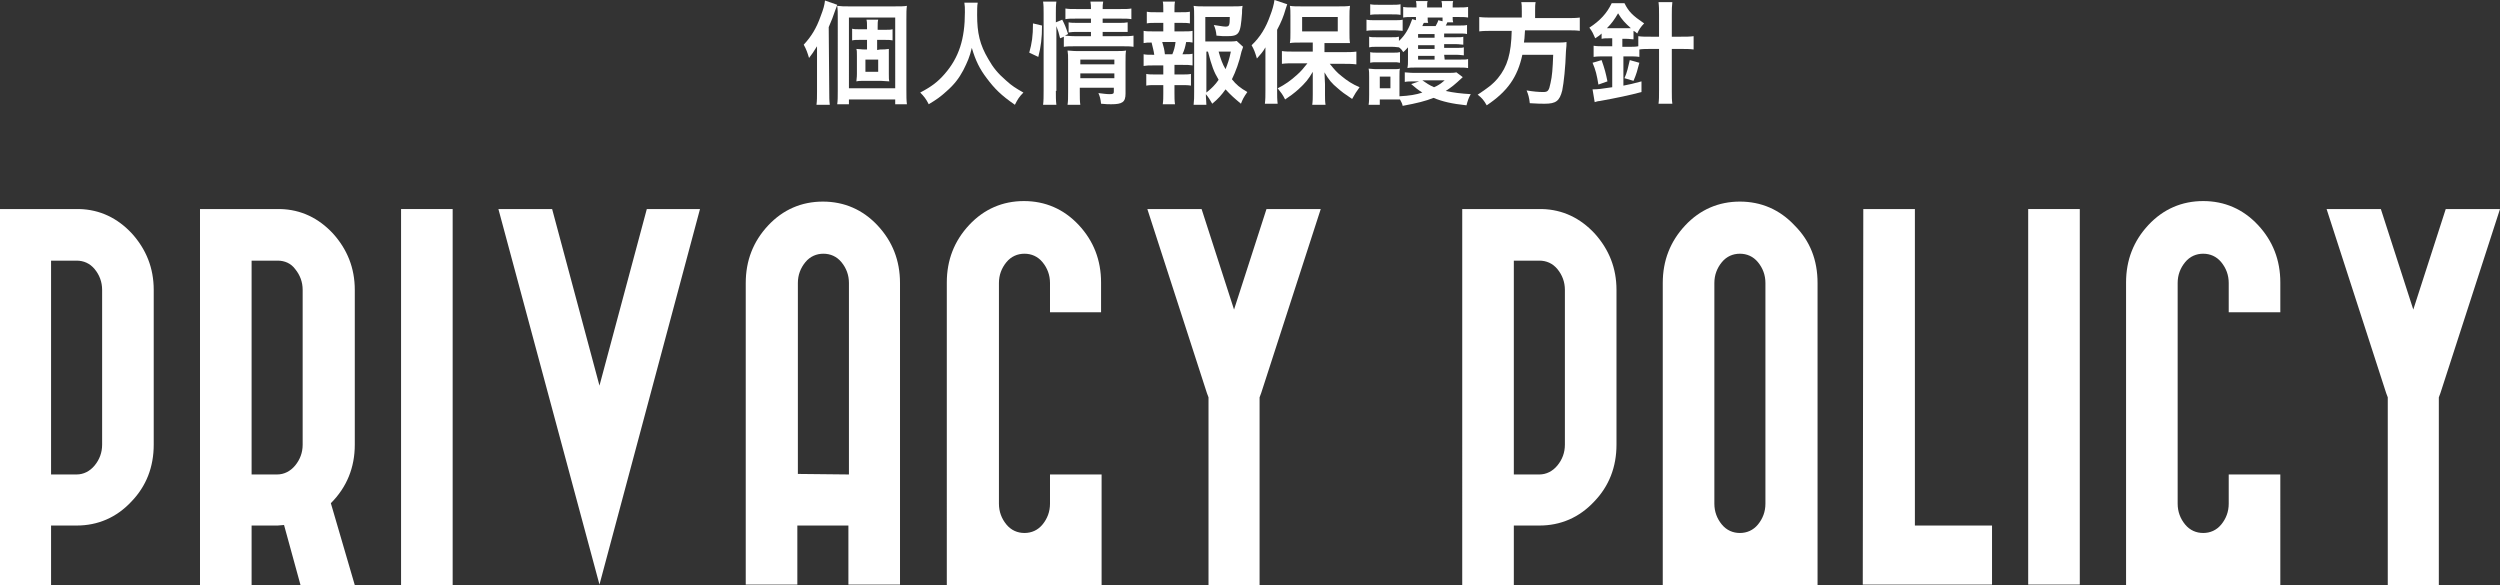
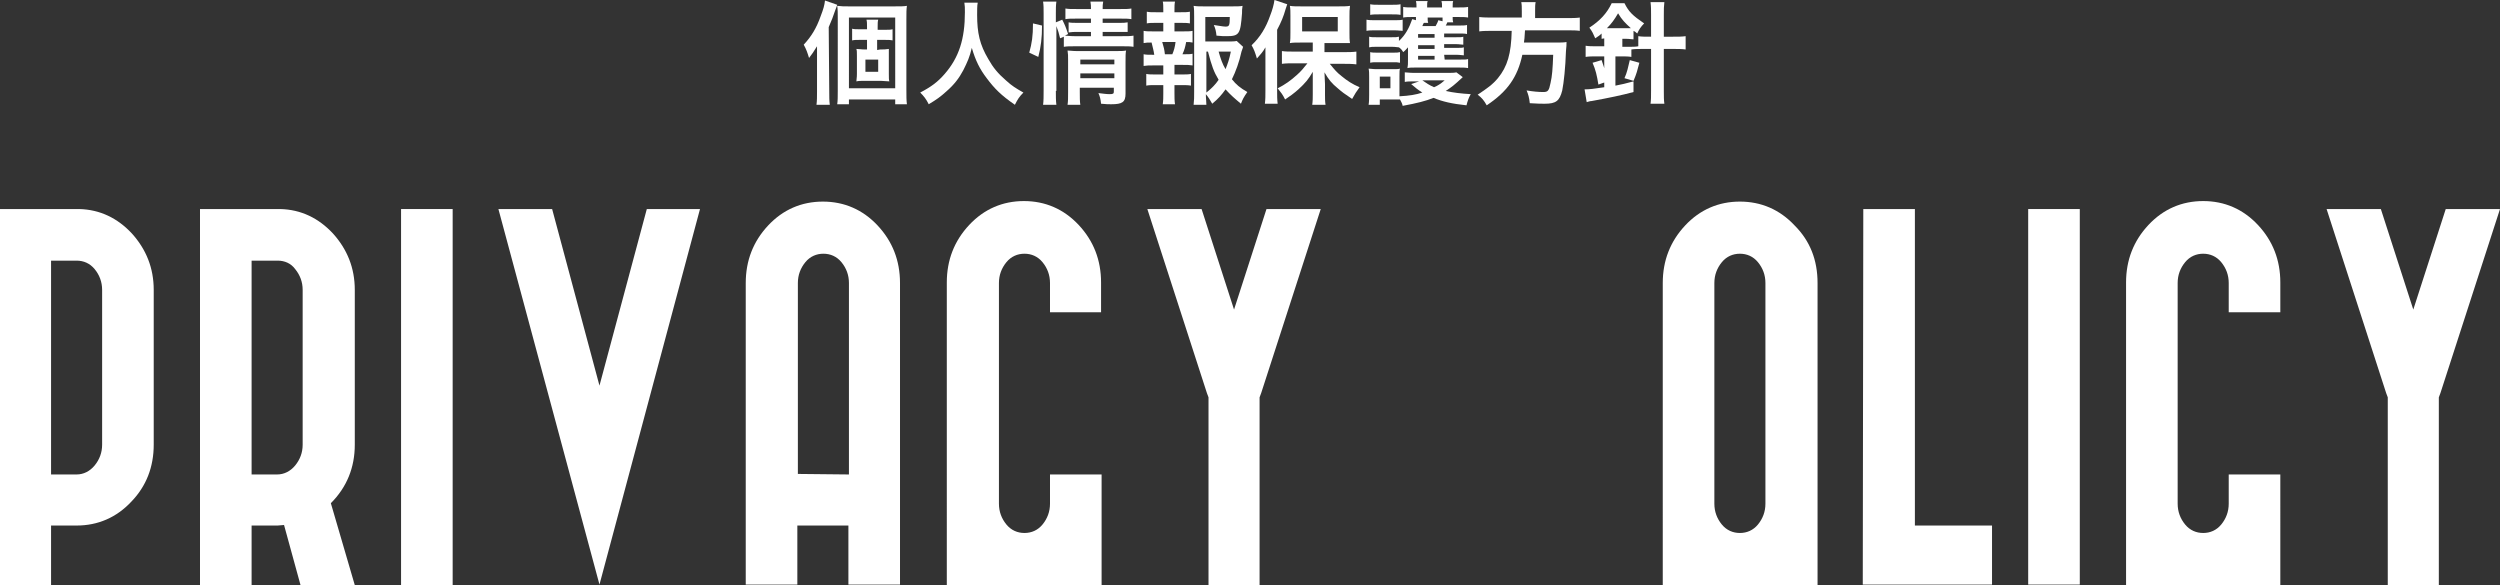
<svg xmlns="http://www.w3.org/2000/svg" version="1.1" id="レイヤー_1" x="0px" y="0px" viewBox="0 0 470 110" style="enable-background:new 0 0 470 110;" xml:space="preserve">
  <rect x="0" y="0" width="470" height="110" fill="#333333" stroke="none" />
  <style type="text/css">
	.st0{fill:#FFFFFF;}
</style>
  <g>
    <path class="st0" d="M155.9,17.3c0,0.9,0,1.6,0.1,2.4h-2.5c0.1-0.8,0.1-1.5,0.1-2.5V11c0-0.7,0-1.2,0-2.3c-0.8,1.3-0.9,1.4-1.5,2.2   c-0.3-1-0.5-1.6-1-2.5c1.4-1.5,2.4-3.1,3.2-5.4c0.5-1.3,0.7-2,0.8-2.9l2.3,0.8c-0.1,0.4-0.2,0.5-0.4,1.1c-0.4,1.2-0.6,1.7-1.2,3.1   L155.9,17.3L155.9,17.3z M157.5,3.5c0-1,0-1.7-0.1-2.4c0.8,0.1,1.3,0.1,2.3,0.1h8.3c1.3,0,1.9,0,2.5-0.1c-0.1,0.7-0.1,1.2-0.1,2.6   v13.1c0,1.4,0,2,0.1,2.8h-2.2v-0.9h-8.7v0.9h-2.2c0.1-0.7,0.1-1.4,0.1-2.6L157.5,3.5L157.5,3.5z M159.6,16.6h8.7V3.3h-8.7V16.6z    M165.5,9.3c0.6,0,1,0,1.6-0.1c0,0.3,0,0.6,0,1.4v3.2c0,0.9,0,1.2,0.1,1.5c-0.5,0-1.1-0.1-1.6-0.1h-3.1c-0.6,0-1.1,0-1.5,0.1   c0-0.4,0.1-0.6,0.1-1.4v-3.3c0-0.8,0-1.1-0.1-1.4c0.5,0,0.9,0.1,1.5,0.1h0.5V7.5h-1.5c-0.5,0-0.9,0-1.3,0.1V5.4   c0.4,0.1,0.7,0.1,1.3,0.1h1.5V5.1c0-0.7,0-1-0.1-1.4h2.2C165,4.1,165,4.4,165,5.1v0.5h1.5c0.6,0,0.9,0,1.3-0.1v2.1   c-0.4-0.1-0.8-0.1-1.3-0.1h-1.6v1.9L165.5,9.3L165.5,9.3z M162.7,13.5h2.4v-2.3h-2.4V13.5z" />
    <path class="st0" d="M183.8,0.6c-0.1,0.4-0.1,1.4-0.1,2.2c0,3.4,0.5,5.6,2.1,8.3c0.9,1.6,1.8,2.7,3.3,4c1.2,1.1,1.9,1.5,3.3,2.3   c-0.8,0.8-1.1,1.3-1.6,2.3c-2.6-1.8-3.8-3-5.3-5c-1.3-1.7-2.1-3.3-2.8-5.7c-0.4,1.7-0.8,2.6-1.6,4.2c-0.8,1.5-1.7,2.7-3.2,4   c-1.1,1-1.8,1.5-3.3,2.4c-0.5-1-0.9-1.5-1.6-2.2c2.1-1.1,3.3-2,4.6-3.5c2.7-3.1,3.8-6.6,3.8-11.6c0-0.8,0-1.2-0.1-1.8h2.5V0.6z" />
    <path class="st0" d="M193.5,9.9c0.5-1.8,0.7-3.1,0.7-5.5l1.7,0.4c0,2.3-0.2,4-0.7,5.9L193.5,9.9z M198.5,17.1c0,1.1,0,1.8,0.1,2.6   h-2.5c0.1-0.7,0.1-1.7,0.1-2.7V2.5c0-0.9,0-1.5-0.1-2.2h2.5c-0.1,0.7-0.1,1.3-0.1,2.2v1.7l1.2-0.5c0.5,1,0.6,1.2,1.1,2.7l-0.6,0.3   c0.5,0,0.9,0.1,1.8,0.1h3.1V6h-2.4c-0.8,0-1.2,0-1.8,0.1V4.2c0.5,0.1,0.9,0.1,1.8,0.1h2.4V3.5h-2.7c-1.1,0-1.5,0-2.1,0.1v-2   c0.6,0.1,1,0.1,2.2,0.1h2.6c0-0.6,0-0.9-0.1-1.4h2.4c-0.1,0.5-0.1,0.8-0.1,1.4h3.2c1.2,0,1.6,0,2.2-0.1v2c-0.6-0.1-1.1-0.1-2.1-0.1   h-3.3v0.8h3c0.9,0,1.2,0,1.7-0.1V6c-0.5,0-1,0-1.8,0h-2.9v0.8h3.7c1,0,1.5,0,2.1-0.1v2.1c-0.6-0.1-1.2-0.1-2.1-0.1h-8.9   c-1,0-1.5,0-2.1,0.1V6.9l-0.7,0.3c-0.2-0.9-0.4-1.5-0.7-2.3v12.2H198.5z M203,17.3c0,1,0,1.8,0.1,2.4h-2.4c0.1-0.7,0.1-1.2,0.1-2.4   v-6c0-0.8,0-1.2-0.1-1.8c0.5,0,0.9,0.1,1.7,0.1h7.4c0.9,0,1.4,0,1.9-0.1c-0.1,0.5-0.1,1.1-0.1,2.2v5.9c0,1.6-0.6,2-2.7,2   c-0.5,0-0.9,0-1.9-0.1c-0.1-0.9-0.2-1.3-0.5-2c0.9,0.1,1.5,0.2,2.1,0.2c0.7,0,0.8-0.1,0.8-0.5v-0.7H203V17.3z M209.5,12.1v-0.9   h-6.4v0.9H209.5z M209.5,14.7v-0.9h-6.4v0.9H209.5z" />
    <path class="st0" d="M222.4,5.9c0.9,0,1.3,0,1.8-0.1V8c-0.4-0.1-0.7-0.1-1.2-0.1c-0.2,1-0.3,1.4-0.7,2.3h0.3c0.8,0,1.2,0,1.6-0.1   v2.2c-0.6-0.1-1-0.1-1.8-0.1h-1.6V14h1.4c0.8,0,1.2,0,1.7-0.1v2.2c-0.5-0.1-1-0.1-1.7-0.1h-1.4v1.5c0,0.7,0,1.5,0.1,2.1h-2.3   c0.1-0.7,0.1-1.3,0.1-2.1V16h-1.5c-0.8,0-1.2,0-1.7,0.1v-2.2c0.5,0.1,0.9,0.1,1.7,0.1h1.5v-1.7h-1.9c-0.8,0-1.2,0-1.8,0.1v-2.2   c0.5,0.1,0.9,0.1,1.8,0.1h0.2c-0.1-0.8-0.3-1.4-0.5-2.3c-0.7,0-1,0-1.5,0.1V5.8c0.5,0.1,1,0.1,1.8,0.1h1.9V4.3h-1.4   c-0.8,0-1.2,0-1.7,0.1V2.2c0.5,0.1,0.9,0.1,1.7,0.1h1.4V1.9c0-0.6,0-1.3-0.1-1.6h2.3c-0.1,0.5-0.1,0.9-0.1,1.6v0.4h1.2   c0.8,0,1.2,0,1.7-0.1v2.2c-0.5-0.1-1-0.1-1.7-0.1h-1.2v1.6H222.4z M220.4,10.2c0.3-0.7,0.5-1.4,0.6-2.3h-2.5c0.3,1,0.4,1.4,0.5,2.3   H220.4z M233.7,8.8c-0.1,0.3-0.1,0.4-0.3,0.9c-0.4,1.9-1.1,3.8-1.8,5.2c0.8,1,1.5,1.6,2.9,2.4c-0.7,1-0.9,1.4-1.2,2.2   c-1.2-1-1.9-1.6-2.9-2.7c-0.7,1-1.4,1.8-2.5,2.7c-0.4-0.7-0.7-1.2-1.2-1.8c0,0.8,0.1,1.3,0.1,2h-2.4c0.1-0.9,0.1-1.4,0.1-2.5v-14   c0-0.8,0-1.6-0.1-2.1c0.6,0.1,1.2,0.1,2,0.1h5.2c0.9,0,1.6,0,2-0.1c-0.1,0.6-0.1,0.9-0.1,1.4c-0.3,3.9-0.5,4.3-2.9,4.3   c-0.6,0-0.9,0-1.9-0.1c-0.1-0.9-0.2-1.3-0.5-2c0.8,0.1,1.7,0.3,2.2,0.3c0.7,0,0.8-0.2,0.8-1.8h-4.6v4.6h3.9c1,0,1.6,0,2-0.1   L233.7,8.8z M226.8,17.4c1-0.8,1.7-1.5,2.3-2.4c-0.9-1.5-1.3-2.6-2-5.3h-0.3V17.4z M229.1,9.7c0.4,1.4,0.7,2.3,1.3,3.3   c0.4-1,0.7-1.8,1-3.3H229.1z" />
    <path class="st0" d="M237.9,11.2c0-0.7,0-1.2,0-2.3c-0.5,0.9-0.9,1.3-1.6,2.1c-0.4-1.3-0.5-1.6-1-2.5c1.6-1.5,2.7-3.3,3.5-5.6   c0.4-1,0.7-2.1,0.8-2.9l2.4,0.8c-0.1,0.3-0.1,0.3-0.3,0.9c-0.4,1.4-0.8,2.4-1.6,3.9v11.5c0,0.9,0,1.6,0.1,2.4h-2.4   c0.1-0.8,0.1-1.5,0.1-2.5V11.2z M246.8,8h-2.2c-0.9,0-1.6,0-2.1,0.1c0.1-0.6,0.1-1.2,0.1-2V3c0-0.8,0-1.3-0.1-1.9   c0.6,0.1,1.2,0.1,2.3,0.1h6.7c1,0,1.7,0,2.3-0.1c-0.1,0.7-0.1,1.1-0.1,2v3c0,0.9,0,1.4,0.1,2c-0.2,0-0.2,0-0.6,0   c-0.1,0-0.3,0-0.5,0c-0.4,0-0.7,0-1,0H249v1.7h3.7c0.8,0,1.6,0,2.3-0.1v2.4c-0.8-0.1-1.6-0.1-2.2-0.1H250c0.9,1.1,1.3,1.6,2.2,2.3   c1.1,0.9,2,1.5,3.4,2.1c-0.6,0.8-0.9,1.3-1.4,2.2c-1.5-1-1.9-1.3-2.7-2c-1.1-0.9-1.7-1.6-2.5-3c0,0.7,0.1,1.7,0.1,2.2v2   c0,0.7,0,1.3,0.1,1.9h-2.5c0.1-0.7,0.1-1.3,0.1-2v-2c0-0.2,0-0.9,0-2.2c-0.8,1.4-1.4,2.1-2.7,3.3c-0.9,0.8-1.6,1.3-2.5,1.9   c-0.5-1-0.7-1.2-1.4-2.1c1.4-0.7,2.5-1.5,3.6-2.5c0.8-0.7,1.2-1.2,2-2.2h-2.5c-0.8,0-1.6,0-2.3,0.1V9.6c0.7,0.1,1.3,0.1,2.3,0.1   h3.5L246.8,8L246.8,8z M244.8,5.9h6.7V3.2h-6.7V5.9z" />
    <path class="st0" d="M256.9,3.7c0.5,0.1,0.9,0.1,1.7,0.1h3.4c0.9,0,1.3,0,1.7-0.1v2.1c-0.4,0-0.7-0.1-1.6-0.1h-3.5   c-0.8,0-1.2,0-1.7,0.1V3.7z M275,14.5c-1.6,1.5-2,1.8-3.2,2.6c1.3,0.3,2.9,0.5,4.7,0.6c-0.4,0.7-0.6,1.3-0.8,2.1   c-2.8-0.3-4.5-0.7-6.2-1.4c-1.5,0.6-3.1,1-5.8,1.5c-0.1-0.5-0.2-0.6-0.5-1.2c-0.5,0-0.8,0-1.2,0h-2.6v1h-2.1c0.1-0.6,0.1-1.4,0.1-2   v-3.2c0-0.7,0-1.1-0.1-1.6c0.4,0,0.8,0.1,1.4,0.1h3.2c0.7,0,1,0,1.3-0.1c-0.1,0.3-0.1,0.6-0.1,1.5v3c0,0.3,0,0.4,0,0.7   c1.9-0.1,3.1-0.3,4.3-0.7c-0.8-0.5-1.3-0.9-2.1-1.6l1.5-0.5h-1c-0.7,0-1.2,0-1.7,0.1v-1.8c0.4,0,0.9,0.1,1.7,0.1h6.4   c0.7,0,1.2,0,1.6-0.1L275,14.5z M271.6,11.2h3c0.8,0,1.1,0,1.4-0.1v1.7c-0.5-0.1-1-0.1-1.7-0.1H266c-0.6,0-1,0-1.4,0.1   c0.1-0.5,0.1-0.8,0.1-1.5V9.9c0-0.1,0-0.7,0-1c-0.3,0.3-0.4,0.5-0.9,0.9c-0.3-0.5-0.4-0.6-0.8-0.9c-0.3,0-0.6-0.1-1.3-0.1h-3   c-0.7,0-0.9,0-1.3,0.1v-2c0.4,0.1,0.7,0.1,1.3,0.1h3c0.7,0,0.9,0,1.3-0.1v0.8c1.2-1.1,1.9-2.4,2.5-4.1l0.7,0.2c0-0.2,0-0.3,0-0.6   h-0.8c-0.6,0-1.1,0-1.6,0.1v-2c0.5,0.1,1,0.1,1.8,0.1h0.7c0-0.6,0-0.8-0.1-1.2h2.2c-0.1,0.3-0.1,0.4-0.1,1.2h2.8   c0-0.7,0-0.8-0.1-1.2h2.2c-0.1,0.3-0.1,0.5-0.1,1.2h1.1c0.8,0,1.3,0,1.8-0.1v2c-0.5-0.1-1-0.1-1.8-0.1h-1.1c0,0.5,0,0.7,0.1,1h-1.1   c-0.1,0.3-0.2,0.4-0.3,0.6h2.4c0.8,0,1.2,0,1.6-0.1v1.7c-0.4-0.1-0.7-0.1-1.6-0.1h-2.7V7h2.3c0.8,0,1,0,1.3-0.1v1.5   c-0.4,0-0.7-0.1-1.3-0.1h-2.3V9h2.3c0.8,0,1.1,0,1.4-0.1v1.5c-0.3,0-0.7-0.1-1.4-0.1h-2.3L271.6,11.2L271.6,11.2z M257.6,0.8   c0.5,0.1,0.9,0.1,1.7,0.1h2.3c0.8,0,1.2,0,1.7-0.1v2c-0.5-0.1-0.9-0.1-1.7-0.1h-2.3c-0.7,0-1.2,0-1.7,0.1V0.8z M257.6,9.8   c0.4,0.1,0.7,0.1,1.3,0.1h3c0.7,0,0.9,0,1.3-0.1v2c-0.5-0.1-0.6-0.1-1.3-0.1h-3c-0.6,0-0.9,0-1.3,0.1V9.8z M259.4,16.6h2v-2.2h-2   V16.6z M269.7,6.4h-3.1v0.7h3.1V6.4z M269.7,8.5h-3.1v0.7h3.1V8.5z M266.6,10.5v0.7h3.1v-0.7H266.6z M267.7,4.3   c-0.1,0.1-0.1,0.1-0.3,0.6h2.5c0.2-0.4,0.4-0.7,0.5-1.1l0.8,0.2c0-0.3,0-0.4,0-0.7h-2.8c0,0.6,0,0.7,0.1,1H267.7z M267.4,15.1   c0.7,0.5,1.3,0.9,2.2,1.3c0.7-0.3,1.2-0.6,2-1.3C271.6,15.1,267.4,15.1,267.4,15.1z" />
    <path class="st0" d="M286.1,2.1c0-0.7,0-1.2-0.1-1.7h2.7c-0.1,0.4-0.1,1-0.1,1.7v1.3h5.8c1.2,0,1.9,0,2.6-0.1v2.5   c-0.7-0.1-1.3-0.1-2.6-0.1h-7.7c-0.1,1.6-0.1,1.6-0.2,2.3h5.8c1.1,0,1.7,0,2.2-0.1c0,0.1,0,0.2,0,0.2c0,0.3,0,0.6-0.1,1.5   c-0.1,3.1-0.4,5.9-0.7,7.4c-0.5,2-1.2,2.5-3.3,2.5c-0.7,0-1.2,0-2.8-0.1c-0.1-1-0.3-1.7-0.6-2.4c1.2,0.2,2.2,0.3,3.1,0.3   c0.9,0,1.1-0.2,1.4-1.7c0.3-1.3,0.4-2.6,0.5-5.3h-5.8c-0.9,4.2-2.8,6.9-6.7,9.5c-0.5-0.9-0.9-1.4-1.7-2c1.8-1.2,2.8-1.9,3.8-3.1   c1.8-2.2,2.5-4.6,2.6-8.9h-3.5c-1,0-1.9,0-2.6,0.1V3.2c0.8,0.1,1.6,0.1,2.6,0.1h5.4V2.1z" />
-     <path class="st0" d="M302.4,7.2c-0.5,0-0.9,0-1.3,0.1v-1c-0.4,0.4-0.6,0.5-1.2,0.9c-0.4-0.9-0.5-1.2-1.1-2c2-1.3,3.3-2.7,4.2-4.6   h2.4c0.8,1.6,1.5,2.3,3.7,3.8c-0.6,0.6-1,1.2-1.3,1.9c-0.3-0.3-0.5-0.4-0.7-0.5v1.6c-0.4,0-0.7-0.1-1.3-0.1H305v1.5h1.2   c0.7,0,1.3,0,1.8-0.1V6.8c0.6,0.1,1.3,0.1,2.4,0.1h1.5V2.8c0-1,0-1.6-0.1-2.4h2.6c-0.1,0.8-0.1,1.3-0.1,2.4v4.1h1.7   c1,0,1.7,0,2.4-0.1v2.5c-0.7-0.1-1.5-0.1-2.4-0.1h-1.7V17c0,1.2,0,1.8,0.1,2.5h-2.6c0.1-0.7,0.1-1.4,0.1-2.5V9.2h-1.5   c-0.8,0-1.6,0-2.2,0.1v1.4c-0.6-0.1-1.1-0.1-1.8-0.1h-1.2v5.5c1.1-0.2,1.9-0.4,3.4-0.8v2c-2.2,0.6-4.6,1.1-7.9,1.7   c-0.3,0-0.5,0.1-0.9,0.2l-0.4-2.4c0.9,0,1.8-0.1,3.7-0.4v-5.8h-1.4c-0.9,0-1.5,0-2.1,0.1V8.6c0.6,0.1,1.2,0.1,2.1,0.1h1.4V7.2   H302.4z M300.5,15.9c-0.3-1.8-0.5-2.7-1.1-4.1l1.7-0.5c0.6,1.7,0.8,2.5,1.1,4L300.5,15.9z M302.4,5.3h3.4c0.4,0,0.5,0,0.8,0   c-1.1-1-1.7-1.6-2.4-2.8c-0.7,1.2-1.2,1.9-2.1,2.8H302.4z M305.4,14.7c0.5-1.1,0.7-2.1,1-3.4l1.8,0.5c-0.4,1.5-0.5,2-1.1,3.4   L305.4,14.7z" />
+     <path class="st0" d="M302.4,7.2c-0.5,0-0.9,0-1.3,0.1v-1c-0.4,0.4-0.6,0.5-1.2,0.9c-0.4-0.9-0.5-1.2-1.1-2c2-1.3,3.3-2.7,4.2-4.6   h2.4c0.8,1.6,1.5,2.3,3.7,3.8c-0.6,0.6-1,1.2-1.3,1.9c-0.3-0.3-0.5-0.4-0.7-0.5v1.6c-0.4,0-0.7-0.1-1.3-0.1H305v1.5h1.2   c0.7,0,1.3,0,1.8-0.1V6.8c0.6,0.1,1.3,0.1,2.4,0.1V2.8c0-1,0-1.6-0.1-2.4h2.6c-0.1,0.8-0.1,1.3-0.1,2.4v4.1h1.7   c1,0,1.7,0,2.4-0.1v2.5c-0.7-0.1-1.5-0.1-2.4-0.1h-1.7V17c0,1.2,0,1.8,0.1,2.5h-2.6c0.1-0.7,0.1-1.4,0.1-2.5V9.2h-1.5   c-0.8,0-1.6,0-2.2,0.1v1.4c-0.6-0.1-1.1-0.1-1.8-0.1h-1.2v5.5c1.1-0.2,1.9-0.4,3.4-0.8v2c-2.2,0.6-4.6,1.1-7.9,1.7   c-0.3,0-0.5,0.1-0.9,0.2l-0.4-2.4c0.9,0,1.8-0.1,3.7-0.4v-5.8h-1.4c-0.9,0-1.5,0-2.1,0.1V8.6c0.6,0.1,1.2,0.1,2.1,0.1h1.4V7.2   H302.4z M300.5,15.9c-0.3-1.8-0.5-2.7-1.1-4.1l1.7-0.5c0.6,1.7,0.8,2.5,1.1,4L300.5,15.9z M302.4,5.3h3.4c0.4,0,0.5,0,0.8,0   c-1.1-1-1.7-1.6-2.4-2.8c-0.7,1.2-1.2,1.9-2.1,2.8H302.4z M305.4,14.7c0.5-1.1,0.7-2.1,1-3.4l1.8,0.5c-0.4,1.5-0.5,2-1.1,3.4   L305.4,14.7z" />
  </g>
  <path class="st0" d="M14.9,39.3c3.9,0.1,7.2,1.7,9.9,4.6c2.7,3,4.1,6.5,4.1,10.6v29.1c0,4.2-1.4,7.8-4.2,10.7  c-2.8,3-6.3,4.5-10.3,4.5H9.6V110h-9.7V83.6V54.5V39.3h14.5H14.9z M9.6,49v40.2h4.8c1.3,0,2.5-0.6,3.4-1.7s1.4-2.4,1.4-3.9V54.5  c0-1.5-0.5-2.8-1.4-3.9c-0.9-1.1-2.1-1.6-3.4-1.6H9.6z" />
  <path class="st0" d="M52.7,39.3c3.9,0.1,7.2,1.7,9.9,4.6c2.7,3,4.1,6.5,4.1,10.6v29.1c0,4.3-1.5,8-4.5,11l4.5,15.4H56.5l-3.1-11.3  c-0.4,0-0.8,0.1-1.2,0.1h-4.9V110h-9.7V54.5V39.3h14.5H52.7z M47.3,49v40.2h4.8c1.3,0,2.5-0.6,3.4-1.7s1.4-2.4,1.4-3.9V54.5  c0-1.5-0.5-2.8-1.4-3.9c-0.8-1.1-2-1.6-3.3-1.6H47.3z" />
  <path class="st0" d="M75.4,39.3h9.7V110h-9.7V39.3z" />
  <path class="st0" d="M131.6,39.3l-18.9,70.6l-19-70.6h10.1l8.9,33.2l8.9-33.2H131.6z" />
  <path class="st0" d="M140.2,53.2c0-4.2,1.4-7.8,4.2-10.8s6.3-4.5,10.3-4.5s7.5,1.5,10.3,4.5s4.2,6.6,4.2,10.8v56.7h-9.7V98.8h-9.6  v11.1h-9.7V53.2z M159.6,89.2V73V53.2c0-1.5-0.5-2.8-1.4-3.9c-0.9-1.1-2.1-1.6-3.4-1.6c-1.3,0-2.5,0.5-3.4,1.6s-1.4,2.4-1.4,3.9V73  v16.1L159.6,89.2L159.6,89.2z" />
  <path class="st0" d="M248.3,39.3l-11.2,34.6l-0.3,0.8V110h-9.6V74.7l-0.3-0.8l-11.2-34.6h10.2l6.1,18.9l6.1-18.9  C238.1,39.3,248.3,39.3,248.3,39.3z" />
-   <path class="st0" d="M289.9,39.3c3.9,0.1,7.2,1.7,9.9,4.6c2.7,3,4.1,6.5,4.1,10.6v29.1c0,4.2-1.4,7.8-4.2,10.7  c-2.8,3-6.3,4.5-10.3,4.5h-4.8V110h-9.7V83.6V54.5V39.3h14.5H289.9z M284.6,49v40.2h4.8c1.3,0,2.5-0.6,3.4-1.7  c0.9-1.1,1.4-2.4,1.4-3.9V54.5c0-1.5-0.5-2.8-1.4-3.9c-0.9-1.1-2.1-1.6-3.4-1.6H284.6z" />
  <path class="st0" d="M350.3,39.3h9.7v59.5h14.5v11.1h-24.3L350.3,39.3L350.3,39.3z" />
  <path class="st0" d="M381.3,39.3h9.7v70.6h-9.7V39.3z" />
  <path class="st0" d="M470,39.3l-11.2,34.6l-0.3,0.8V110h-9.6V74.7l-0.3-0.8l-11.2-34.6h10.2l6.1,18.9l6.1-18.9  C459.8,39.3,470,39.3,470,39.3z" />
  <path class="st0" d="M207,58.6v-5.5c0-4.2-1.4-7.8-4.2-10.8s-6.3-4.5-10.3-4.5s-7.5,1.5-10.3,4.5s-4.2,6.6-4.2,10.8V110h29.1V89.2  h-9.7v5.5c0,1.5-0.5,2.8-1.4,3.9s-2.1,1.6-3.4,1.6c-1.3,0-2.5-0.5-3.4-1.6s-1.4-2.4-1.4-3.9V53.2c0-1.5,0.5-2.8,1.4-3.9  c0.9-1.1,2.1-1.6,3.4-1.6c1.3,0,2.5,0.5,3.4,1.6s1.4,2.4,1.4,3.9v5.5h9.6V58.6z" />
  <path class="st0" d="M337.4,42.4c-2.8-3-6.3-4.5-10.3-4.5s-7.5,1.5-10.3,4.5s-4.2,6.6-4.2,10.8V110h29.1V53.2  C341.7,48.9,340.3,45.3,337.4,42.4z M322.3,53.2c0-1.5,0.5-2.8,1.4-3.9c0.9-1.1,2.1-1.6,3.4-1.6s2.5,0.5,3.4,1.6  c0.9,1.1,1.4,2.4,1.4,3.9v41.5c0,1.5-0.5,2.8-1.4,3.9c-0.9,1.1-2.1,1.6-3.4,1.6s-2.5-0.5-3.4-1.6c-0.9-1.1-1.4-2.4-1.4-3.9V53.2z" />
  <path class="st0" d="M428.7,58.6v-5.5c0-4.2-1.4-7.8-4.2-10.8s-6.3-4.5-10.3-4.5s-7.5,1.5-10.3,4.5s-4.2,6.6-4.2,10.8V110h29V89.2  H419v5.5c0,1.5-0.5,2.8-1.4,3.9c-0.9,1.1-2.1,1.6-3.4,1.6s-2.5-0.5-3.4-1.6c-0.9-1.1-1.4-2.4-1.4-3.9V53.2c0-1.5,0.5-2.8,1.4-3.9  c0.9-1.1,2.1-1.6,3.4-1.6s2.5,0.5,3.4,1.6c0.9,1.1,1.4,2.4,1.4,3.9v5.5h9.7V58.6z" />
</svg>